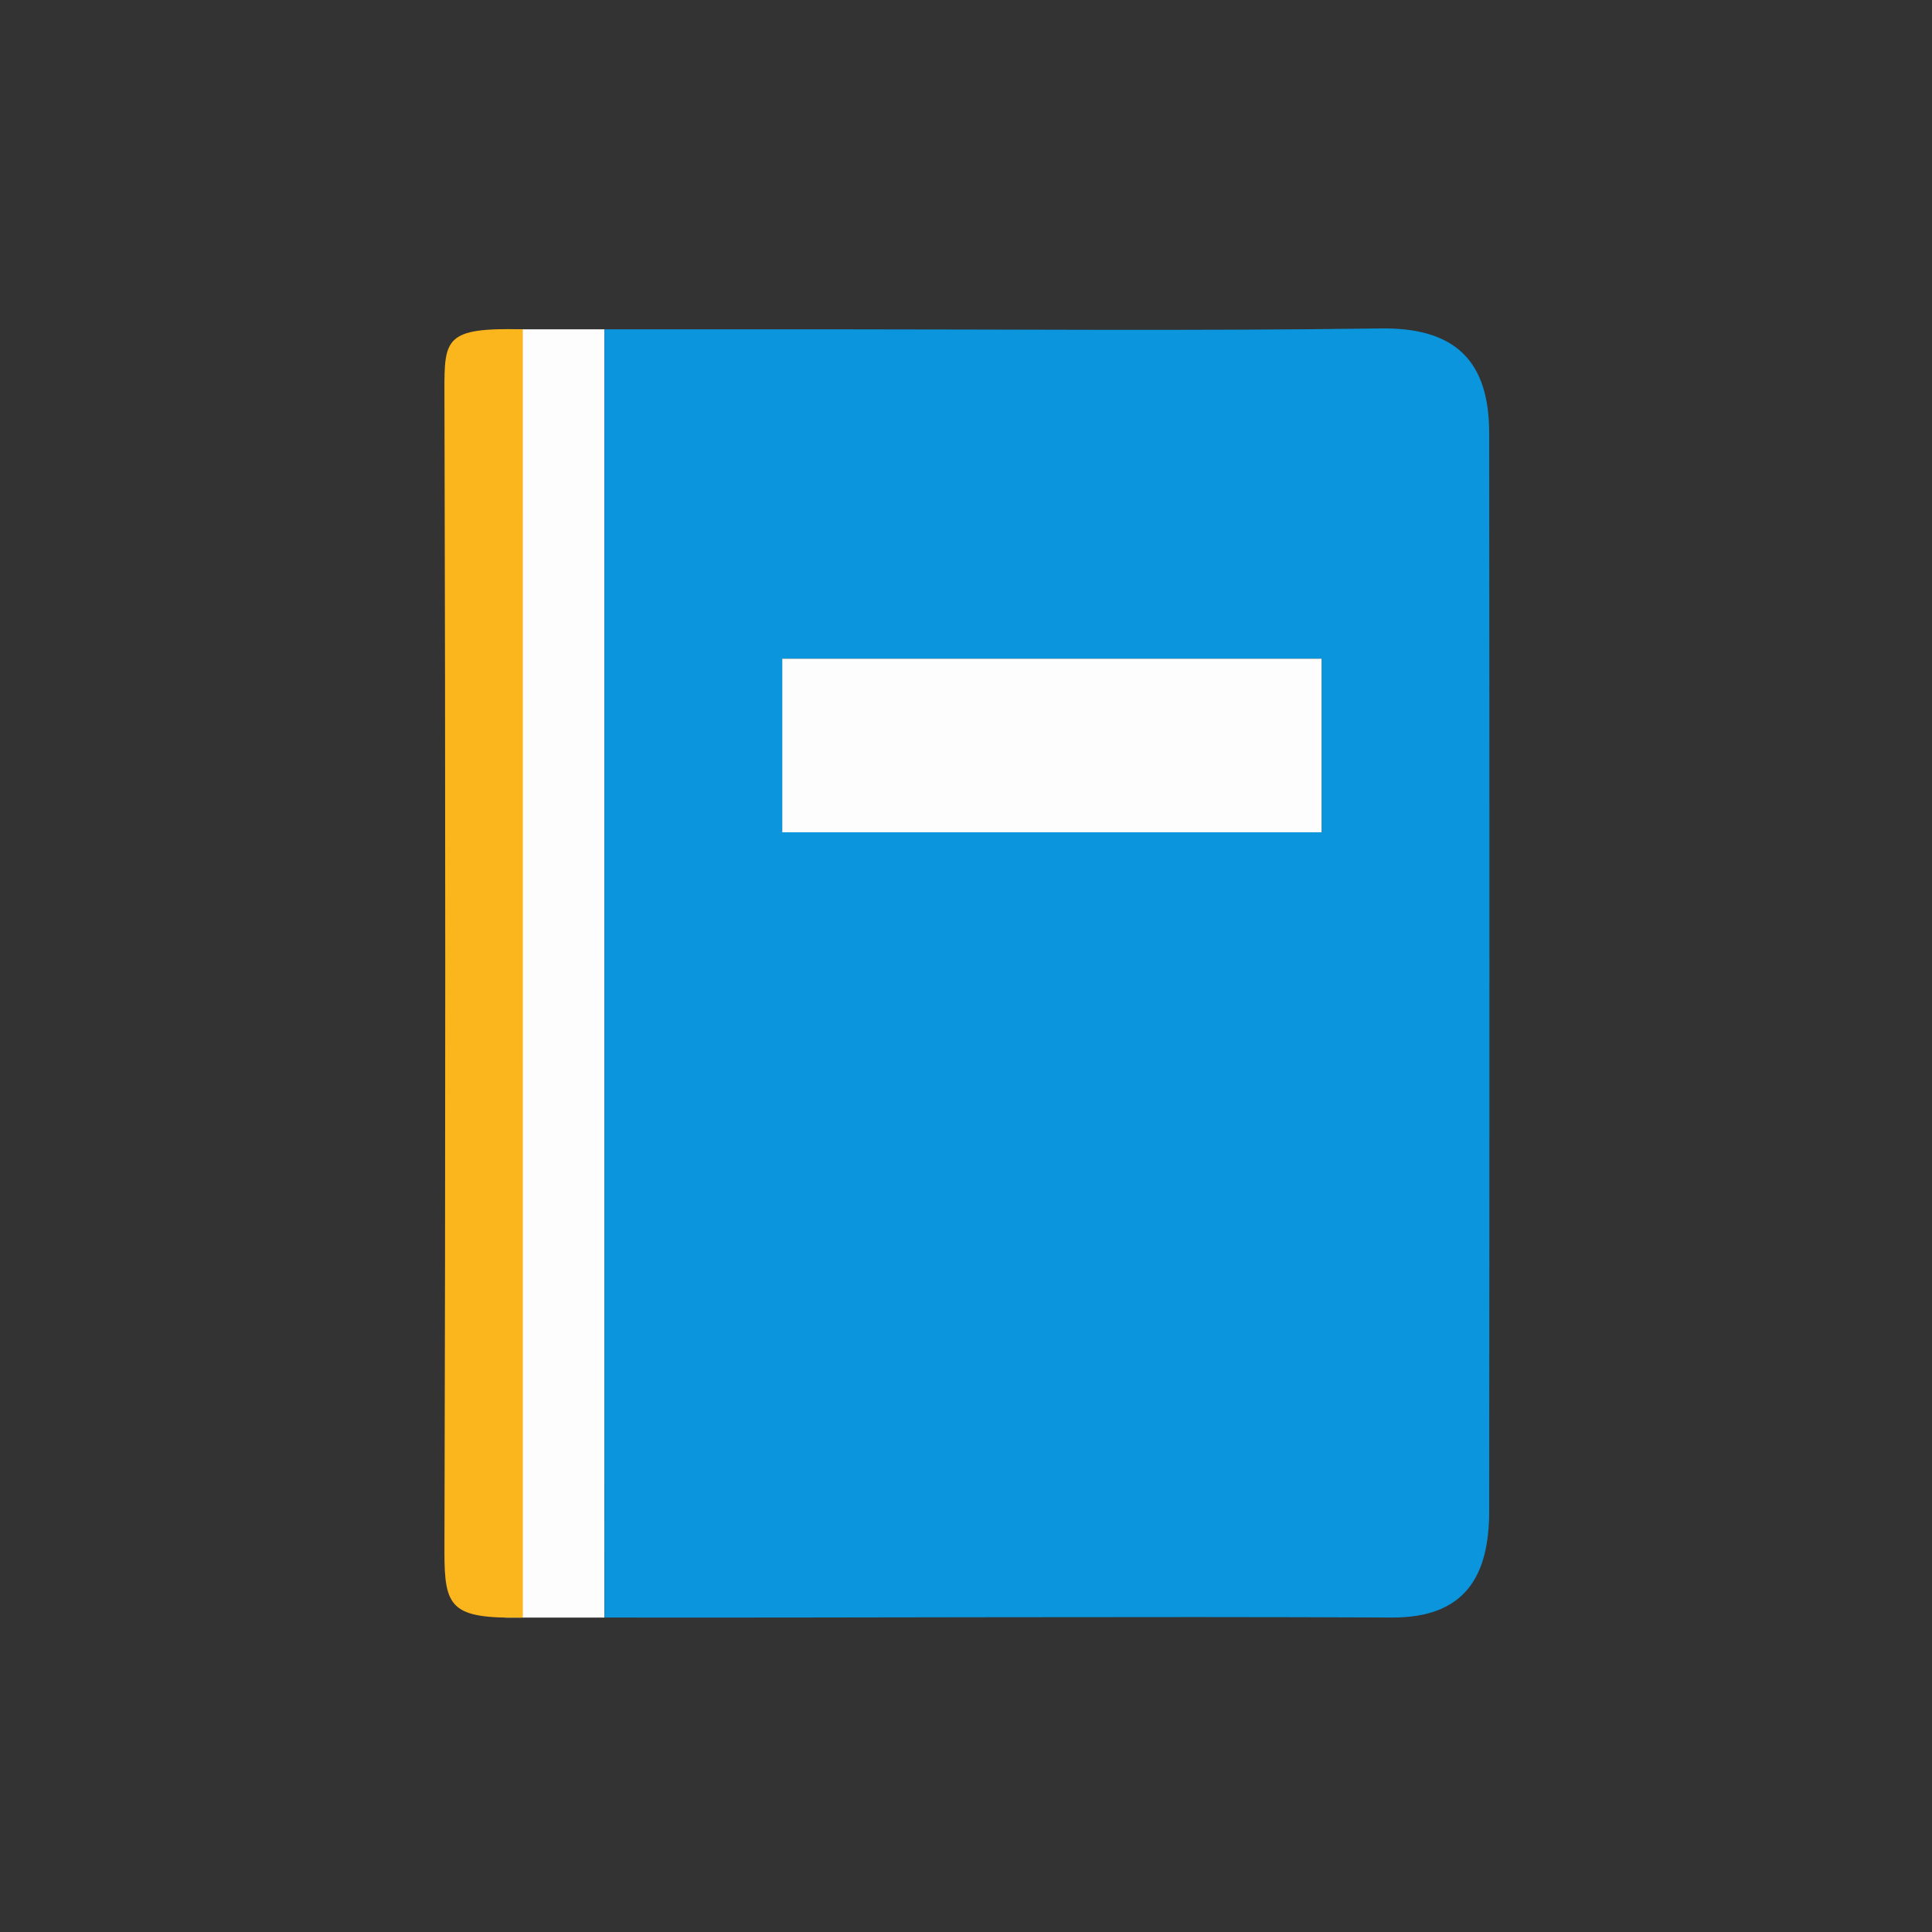
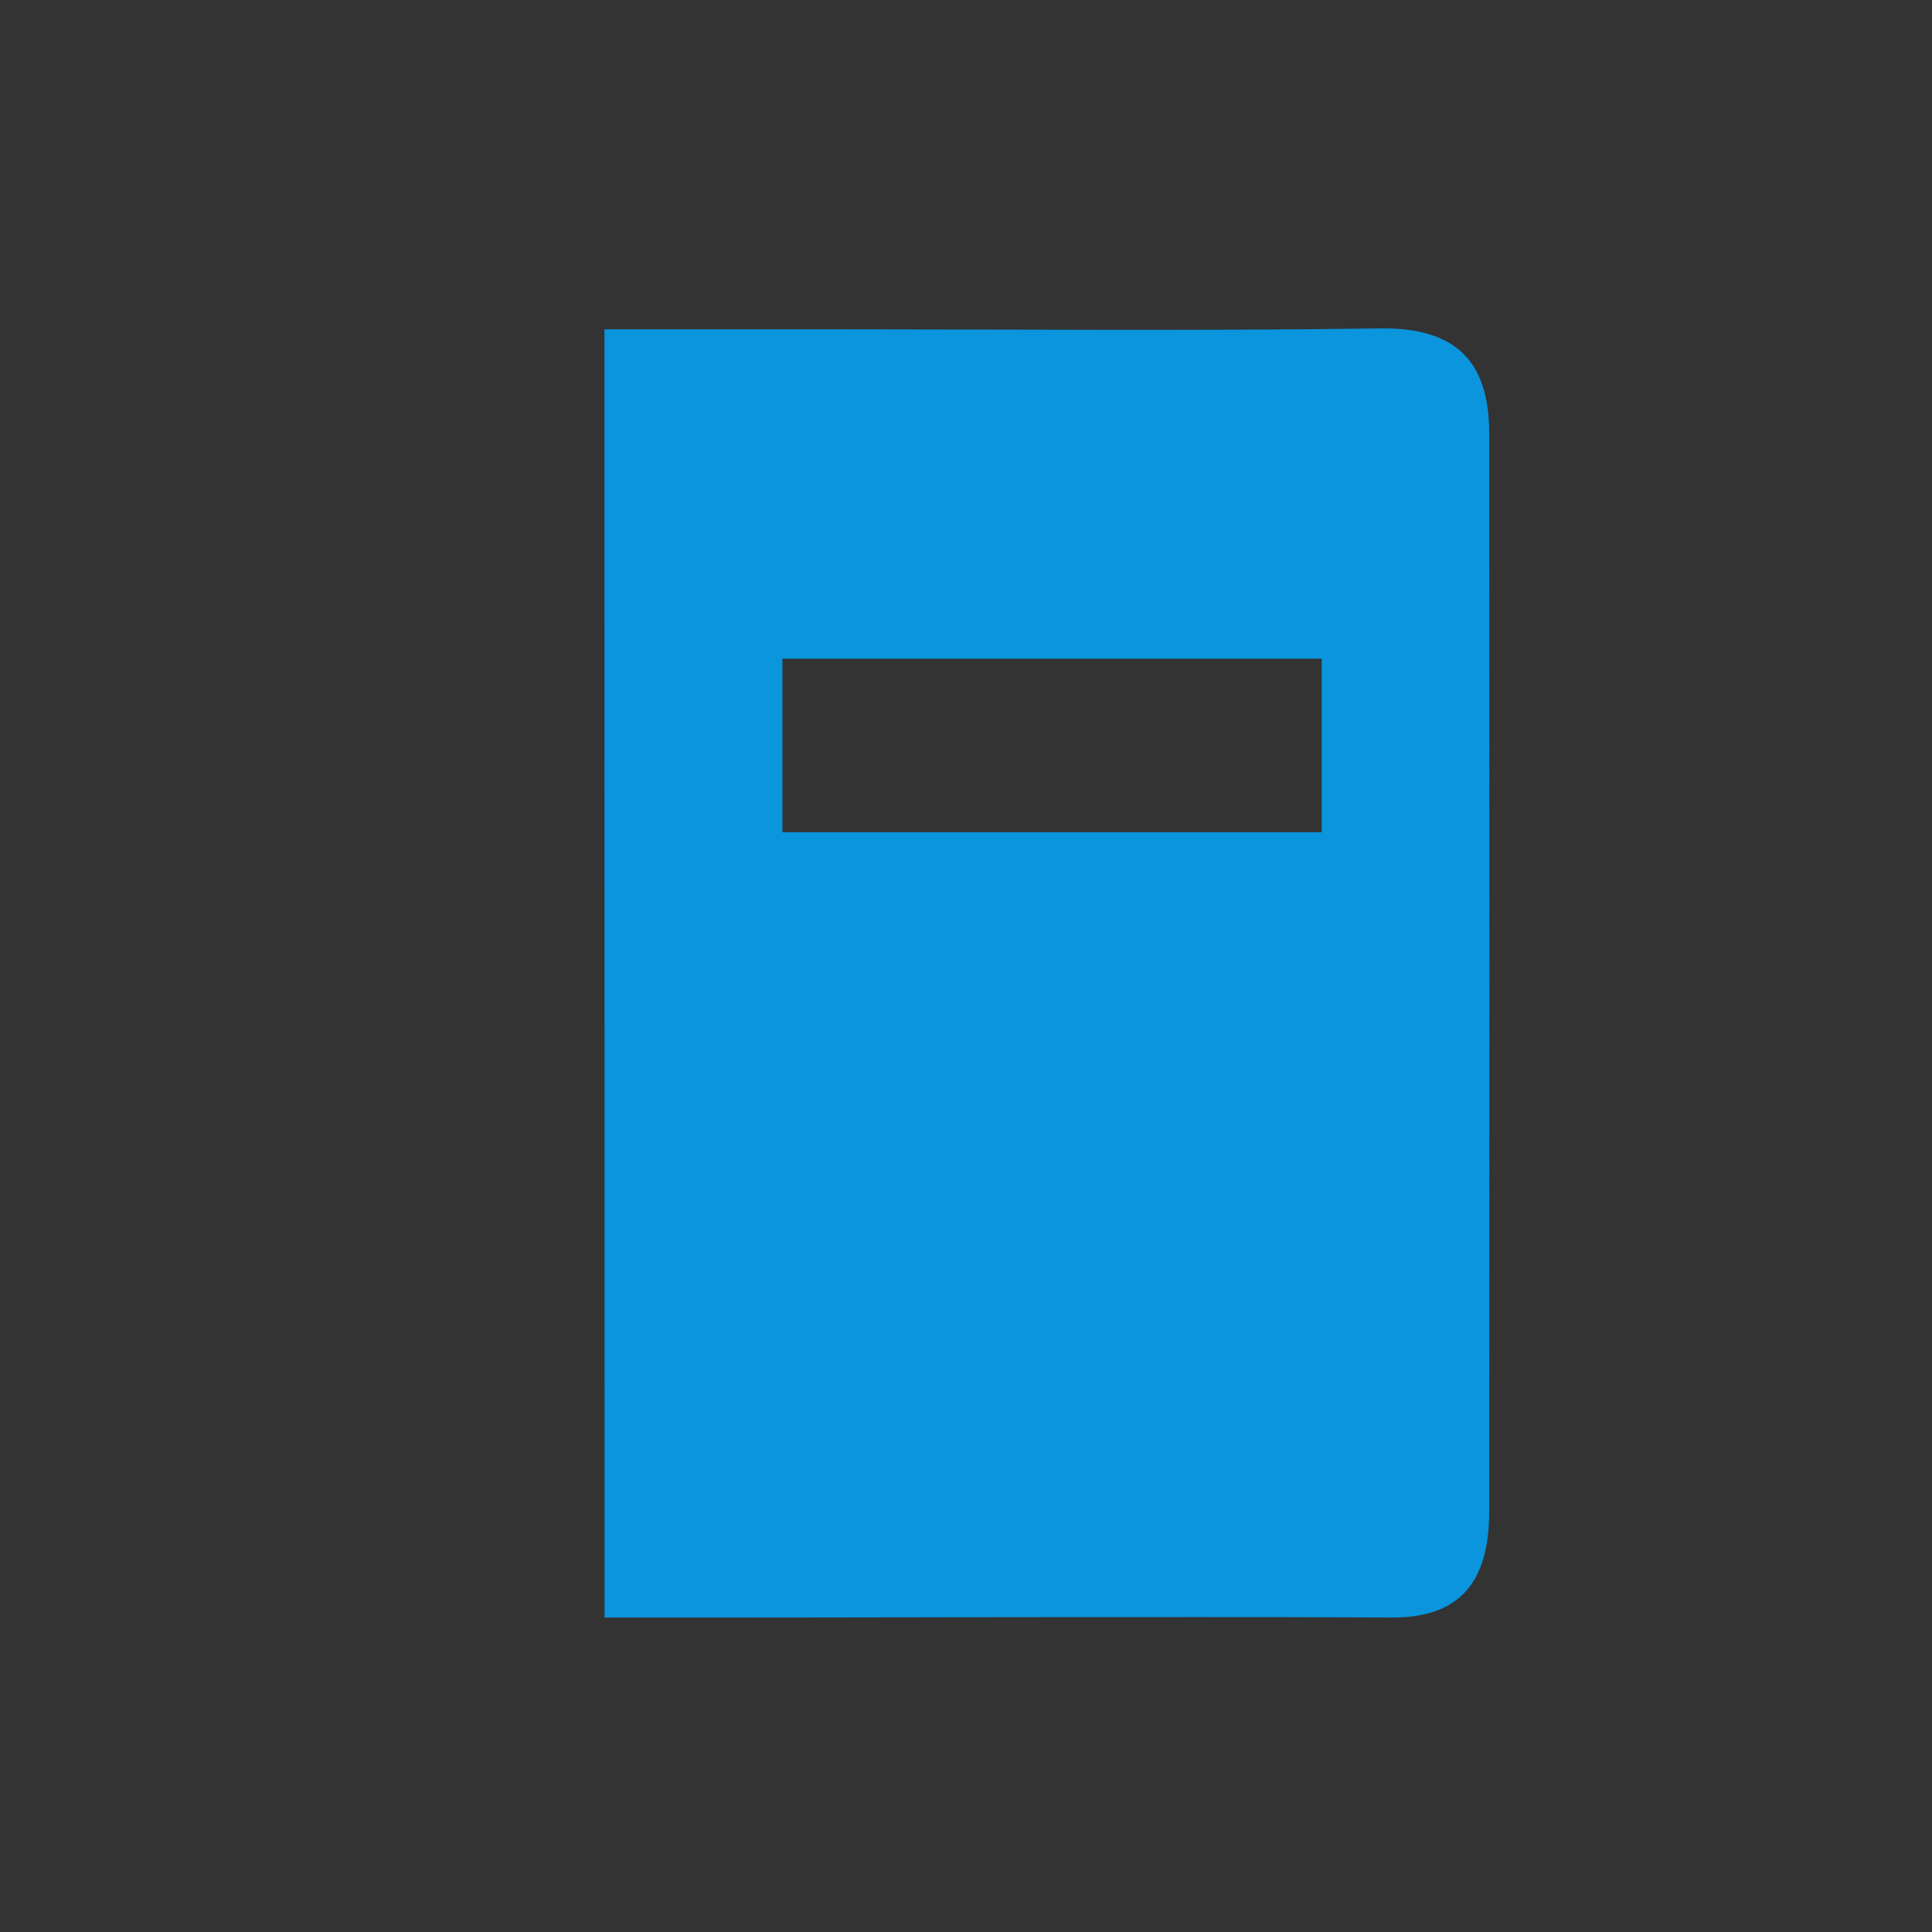
<svg xmlns="http://www.w3.org/2000/svg" width="100" height="100" viewBox="0 0 100 100">
  <rect x="0" y="0" width="100" height="100" fill="#333333" stroke="none" />
  <g id="Group_8409" data-name="Group 8409" transform="translate(-1645 -1938)">
    <g id="Group_8396" data-name="Group 8396" transform="translate(-4856.207 281.625)">
      <g id="Group_8368" data-name="Group 8368" transform="translate(6524.207 1673.375)">
-         <rect id="Rectangle_3741" data-name="Rectangle 3741" width="5.163" height="66.681" transform="translate(3.124 0.045)" fill="#fdfdfd" />
        <g id="Group_8367" data-name="Group 8367" transform="translate(0 0)">
          <path id="Path_12876" data-name="Path 12876" d="M7844.038,1684.47h11.2c9.661,0,19.322.089,28.981-.044,3.888-.053,5.609,1.716,5.612,5.408q.026,27.9,0,55.8c0,3.3-1.187,5.534-5.041,5.515-12.977-.062-27.769.02-40.746,0m37.12-40.646v-8.984h-27.916v8.984Z" transform="translate(-7835.751 -1684.426)" fill="#0a95dd" />
-           <path id="Path_12877" data-name="Path 12877" d="M7782.3,1751.395c-3.719.063-4.066-.5-4.059-3.427q.083-30.011,0-60.023c-.008-2.76.031-3.326,4.058-3.231Z" transform="translate(-7778.237 -1684.669)" fill="#fbb51d" />
-           <path id="Path_12878" data-name="Path 12878" d="M7945.036,1829.162H7917.12v-8.984h27.916Z" transform="translate(-7899.63 -1803.083)" fill="#fdfdfd" />
        </g>
      </g>
    </g>
  </g>
</svg>